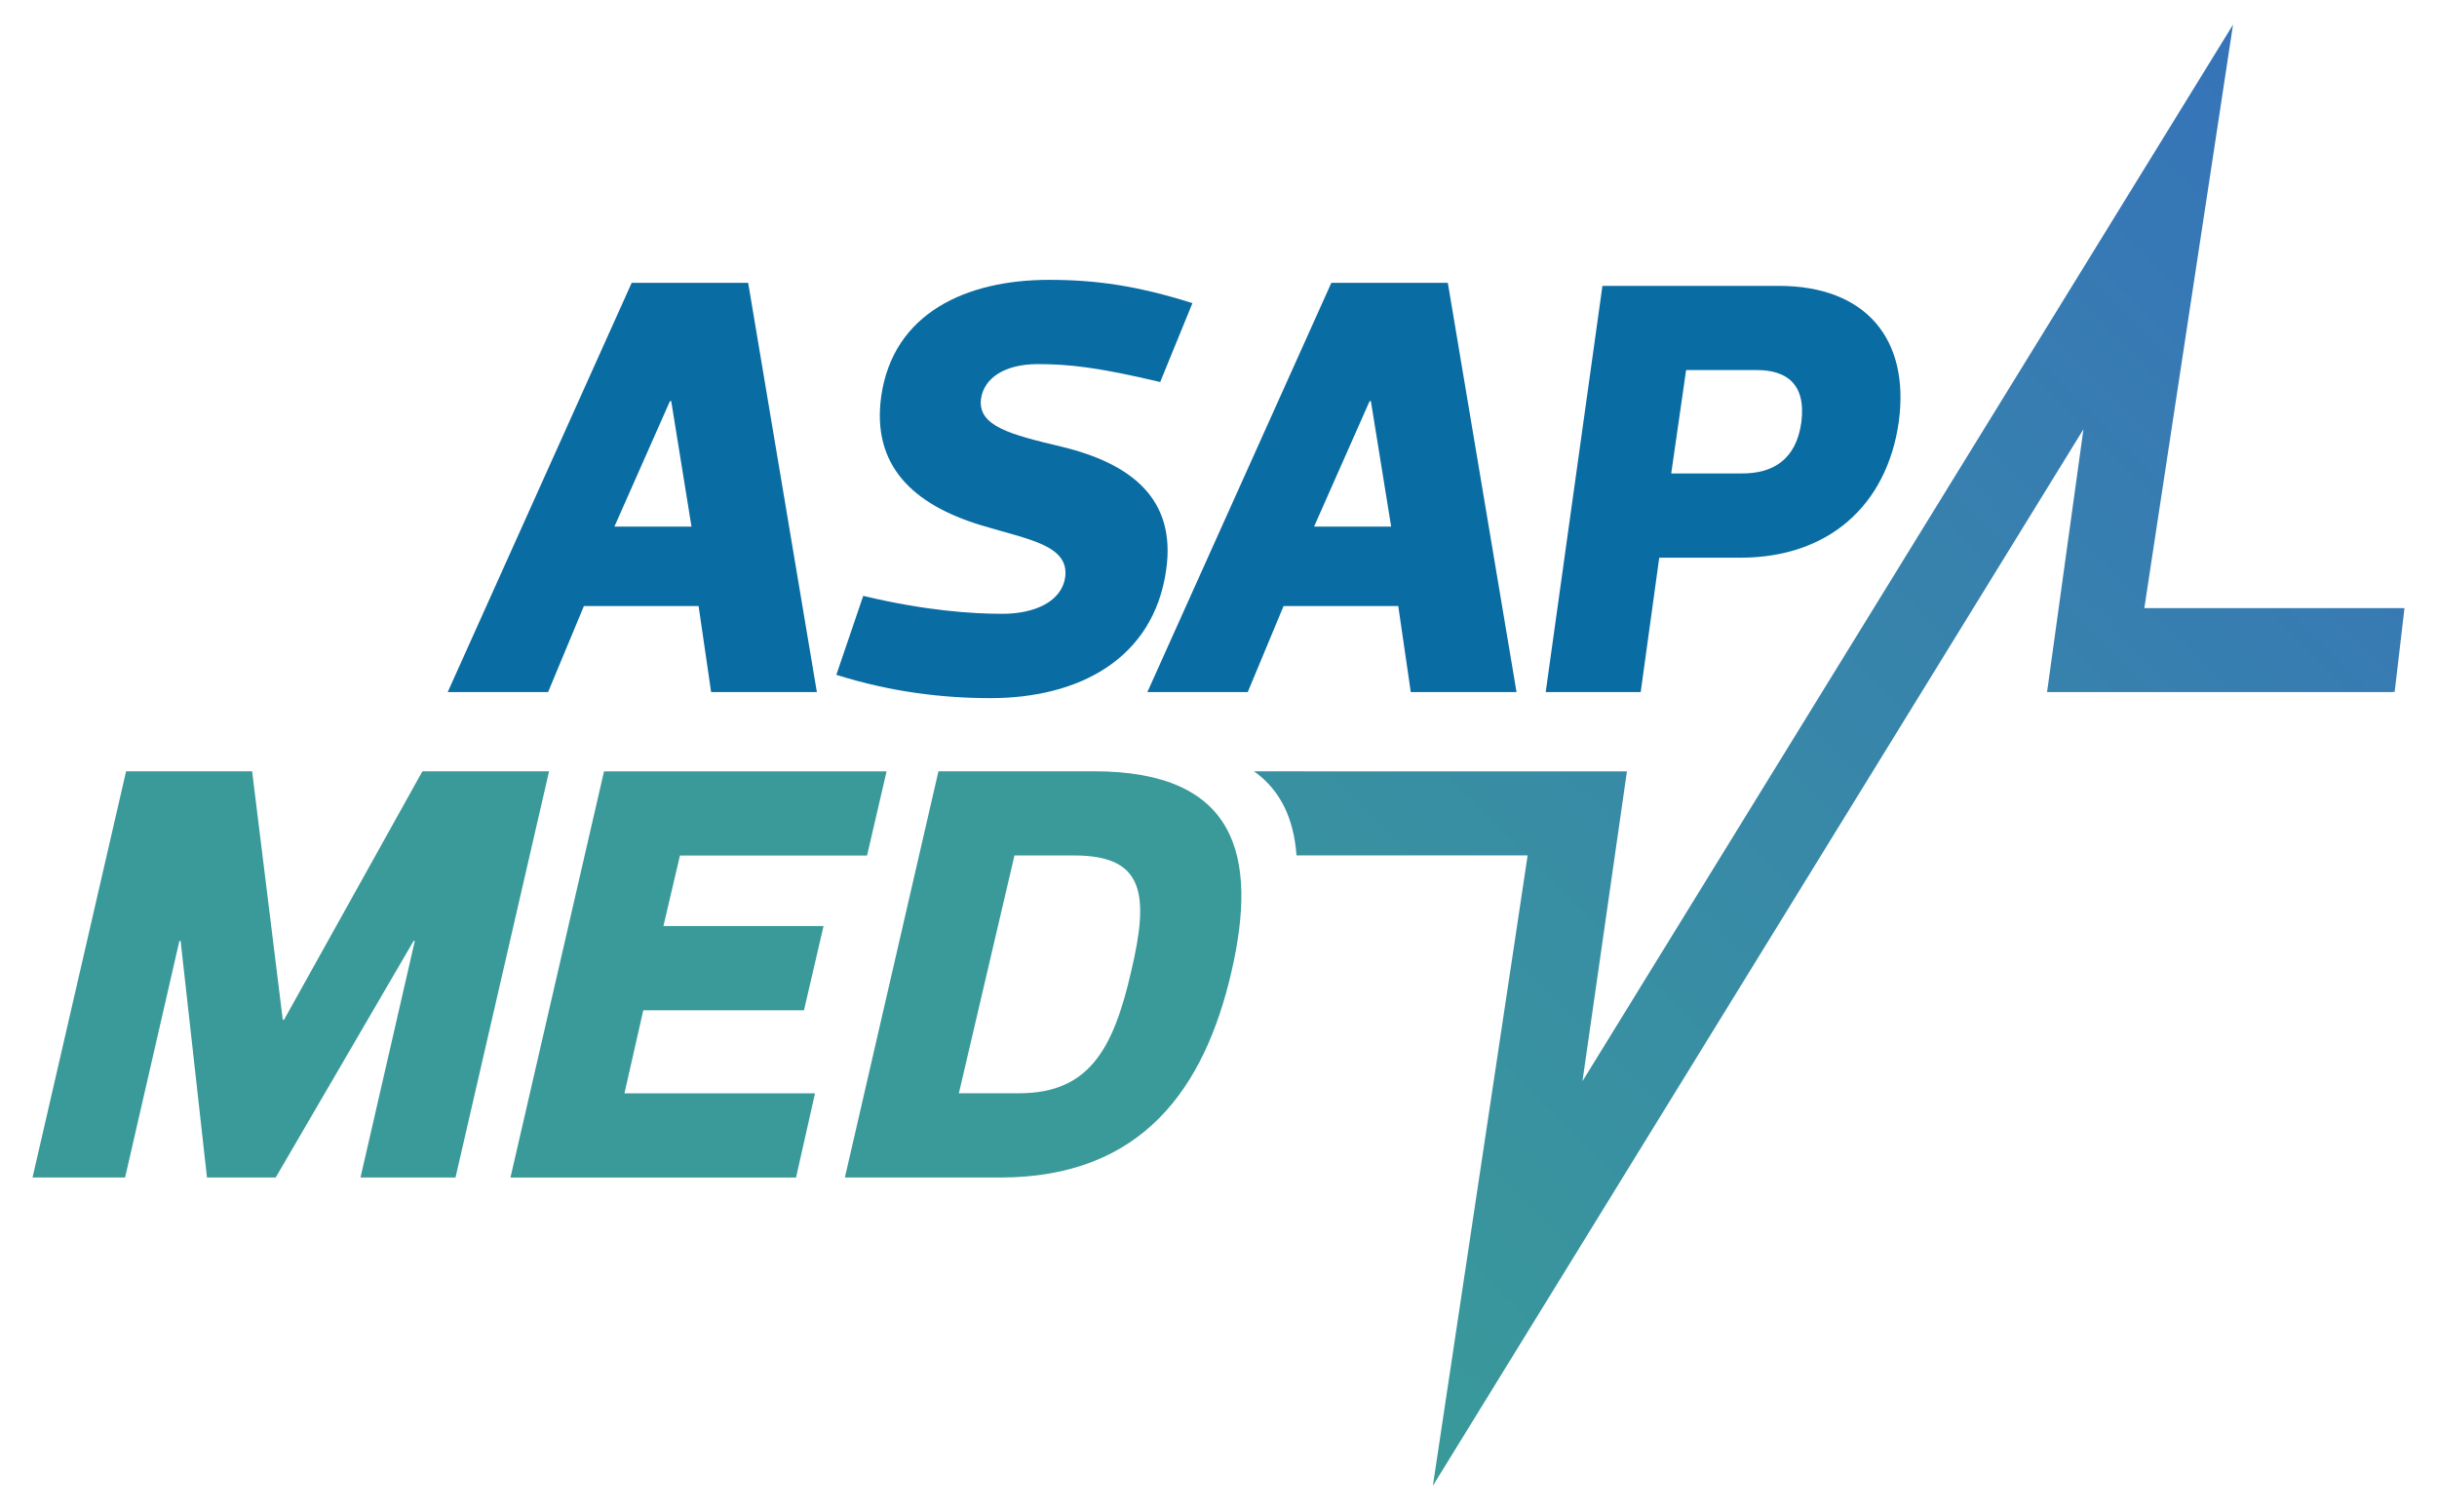
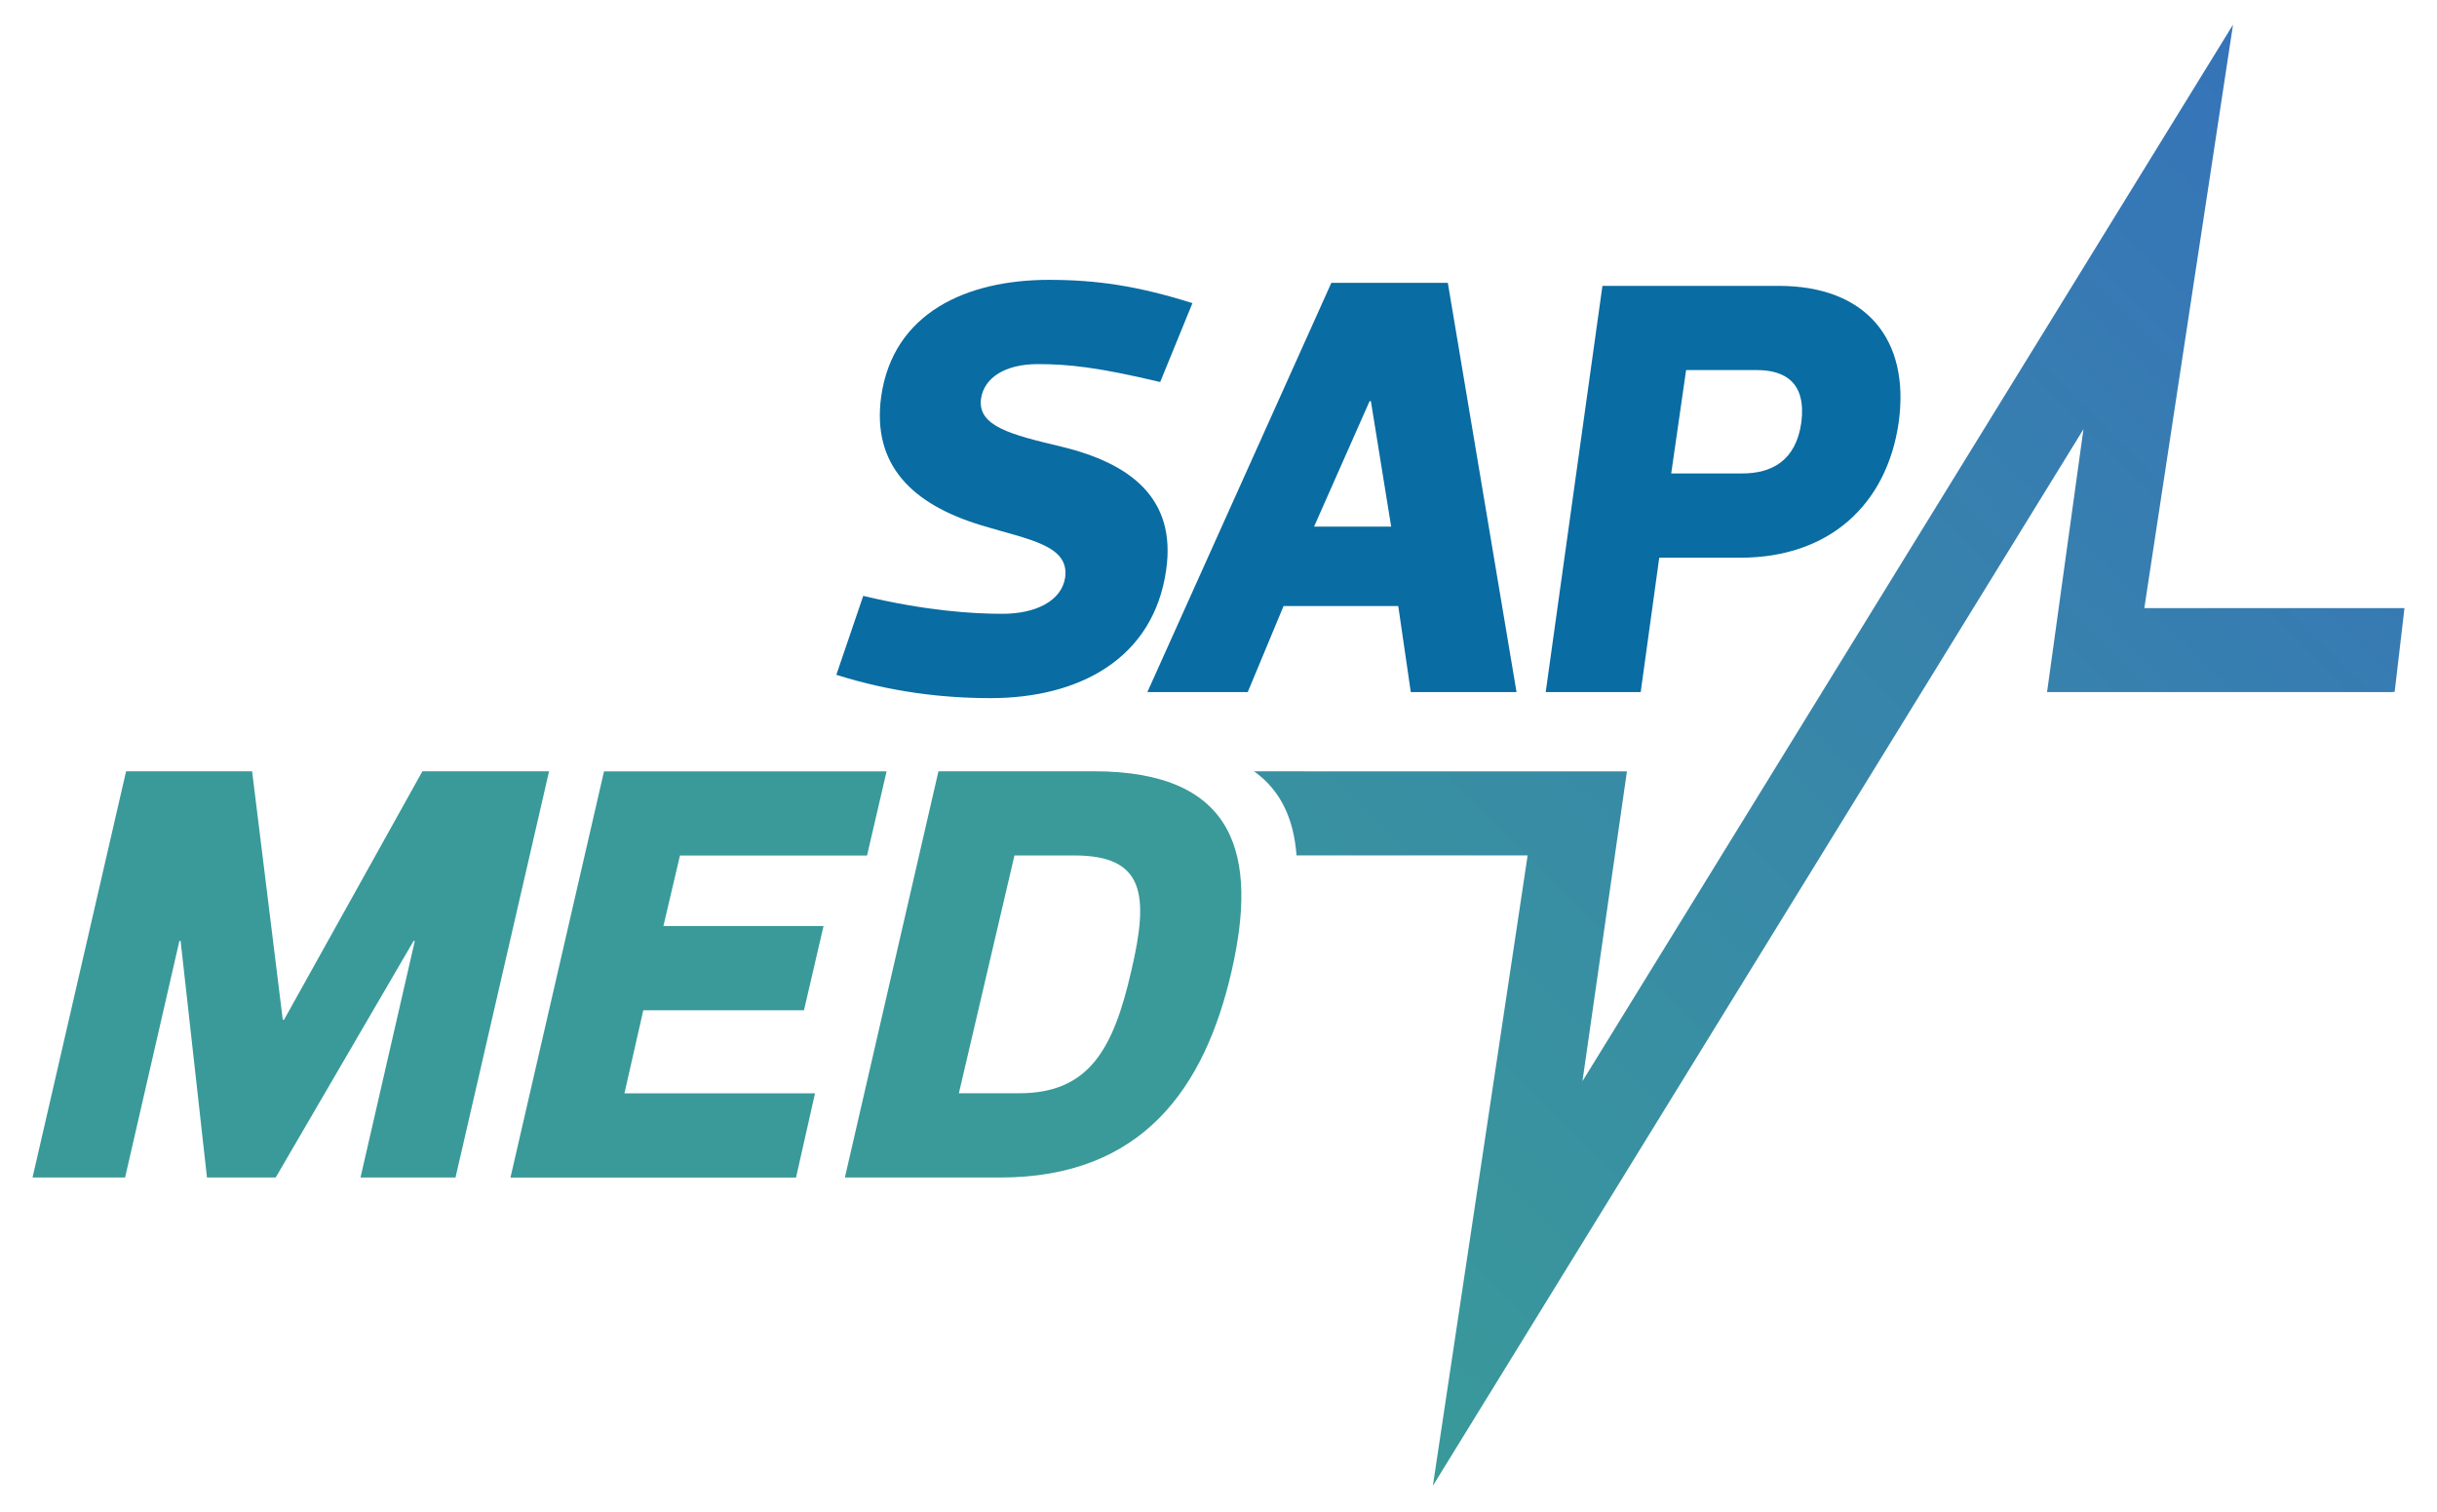
<svg xmlns="http://www.w3.org/2000/svg" id="Vrstva_1" version="1.1" viewBox="0 0 340.16 211.1">
  <defs>
    <style>
      .st0 {
        fill: #399a99;
      }

      .st1 {
        fill: #096ca2;
      }

      .st2 {
        fill: url(#Nepojmenovaný_přechod_33);
      }
    </style>
    <linearGradient id="Nepojmenovaný_přechod_33" data-name="Nepojmenovaný přechod 33" x1="174.68" y1="182.06" x2="332.5" y2="24.25" gradientUnits="userSpaceOnUse">
      <stop offset="0" stop-color="#399a99" />
      <stop offset="1" stop-color="#3673b9" />
    </linearGradient>
  </defs>
  <g>
-     <path class="st1" d="M97.51,84.59h-16.01l-5,12.01h-14.01l25.68-57.12h16.26l9.59,57.12h-14.76l-1.75-12.01ZM93.51,55.99l-7.75,17.51h10.76l-2.83-17.51h-.17Z" />
    <path class="st1" d="M116.74,94.18l3.75-11.01c8.75,2.08,15.18,2.5,19.43,2.5,4.59,0,8.26-1.75,8.76-5.09.58-4.5-5.09-5.25-11.67-7.25-9.67-2.92-15.34-8.42-14.01-18.01,1.67-11.67,11.92-16.26,23.43-16.26,6.59,0,12.34.83,20.01,3.25l-4.5,11.01c-8.76-2.08-12.84-2.5-17.09-2.5-4.59,0-7.5,1.92-7.92,4.84-.5,3.83,4.17,5,11.17,6.67,9.76,2.34,16.09,7.26,14.68,17.18-1.75,12.51-12.26,17.93-24.52,17.93-6.59,0-13.84-.83-21.51-3.25Z" />
    <path class="st1" d="M195.17,84.59h-16.01l-5,12.01h-14.01l25.68-57.12h16.26l9.59,57.12h-14.76l-1.75-12.01ZM191.17,55.99l-7.75,17.51h10.76l-2.83-17.51h-.17Z" />
    <path class="st1" d="M231.6,77.84l-2.59,18.76h-13.26l7.92-56.7h24.6c12.17,0,18.34,7.42,16.76,19.01-1.67,11.67-9.84,18.93-22.1,18.93h-11.34ZM233.27,66.08h9.92c4.09,0,7.51-1.75,8.25-7.17.67-5.42-2.17-7.26-6.25-7.26h-9.84l-2.08,14.43Z" />
  </g>
  <path class="st2" d="M299.31,84.87l12.38-81.43-90.81,147.47,6.21-43.25h-43.55c-.08,0-3.7,0-8.51-.01,3.78,2.68,5.57,6.73,5.94,11.74h32.26l-13.23,87.99,90.81-147.47-5.08,36.69h47.94c.2,0,.39-.03.58-.03l1.37-11.69h-36.3Z" />
  <g>
    <path class="st0" d="M39.47,142.34h.17l19.32-34.69h17.68l-13.06,56.7h-13.26l7.58-33.02h-.17l-19.25,33.02h-9.59l-3.68-33.02h-.17l-7.58,33.02H4.54l13.06-56.7h17.59l4.28,34.69Z" />
    <path class="st0" d="M121.01,119.41h-26.1l-2.31,9.84h22.35l-2.73,11.76h-22.43l-2.63,11.59h26.6l-2.65,11.76h-39.86l13.06-56.7h39.44l-2.73,11.76Z" />
    <path class="st0" d="M117.93,164.35l13.06-56.7h21.68c19.93,0,22.95,11.76,19.23,27.93-3.72,16.18-12.37,28.77-32.29,28.77h-21.68ZM142.26,152.59c9.75,0,13.15-6.17,15.63-17.01,2.57-10.84,1.8-16.18-7.95-16.18h-8.34l-7.76,33.19h8.42Z" />
  </g>
</svg>